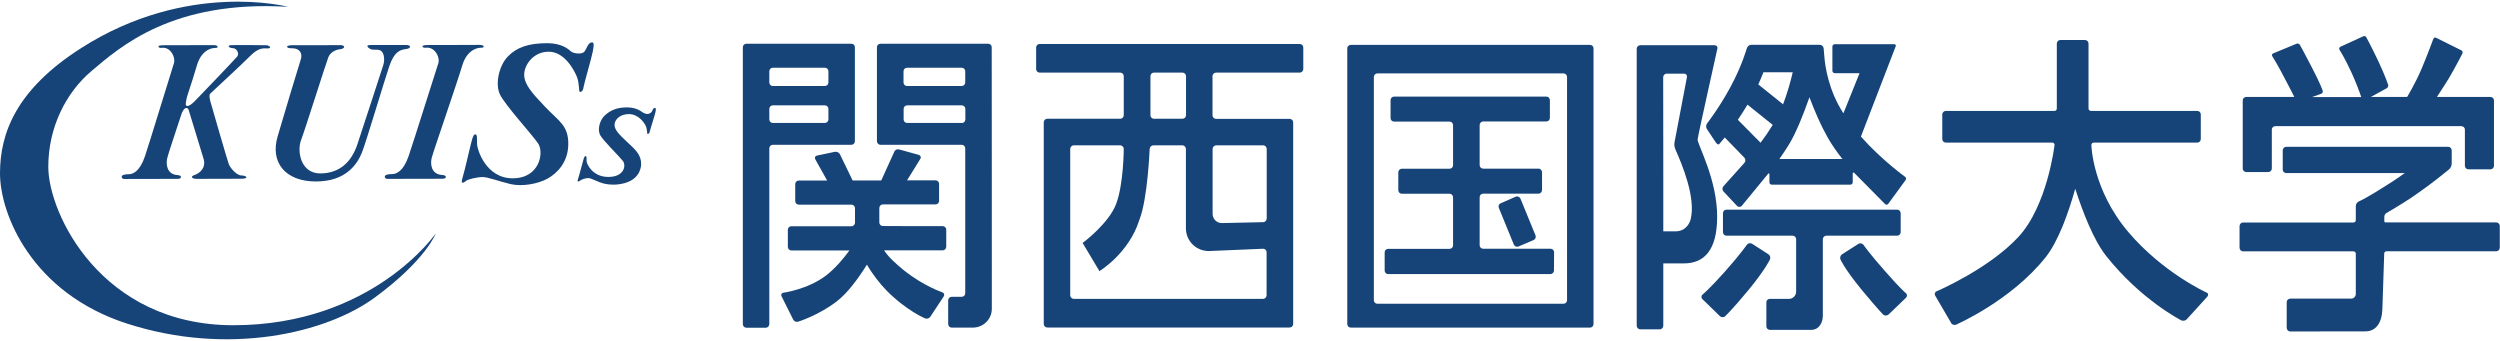
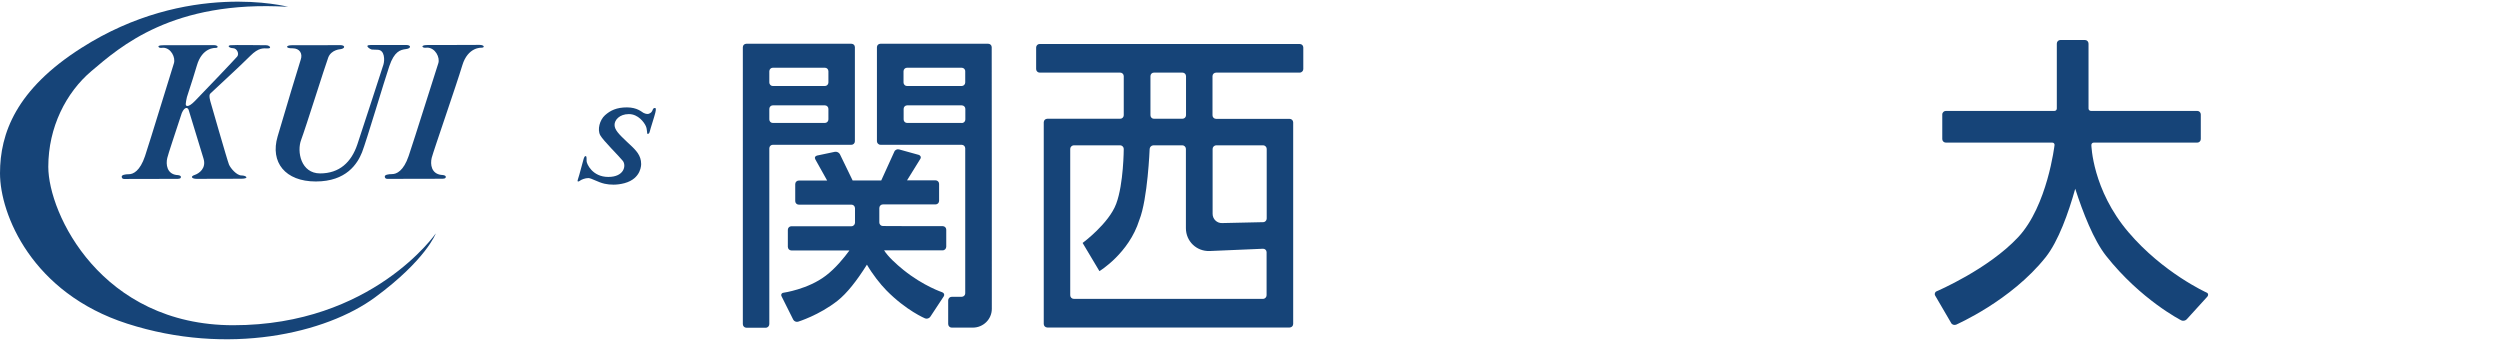
<svg xmlns="http://www.w3.org/2000/svg" version="1.1" id="レイヤー_1" x="0px" y="0px" viewBox="0 0 220 30" style="enable-background:new 0 0 220 30;" xml:space="preserve">
  <style type="text/css">
	.st0{fill:#164478;}
</style>
  <g>
    <path class="st0" d="M180.03,22.62c1.11-1.41,1.99-3.87,2.59-6.01c0.68,2.1,1.62,4.52,2.72,5.91c3.05,3.86,6.61,5.67,6.61,5.67   c0.15,0.08,0.38,0.03,0.49-0.1l1.81-1.99c0.11-0.13,0.08-0.3-0.08-0.36c0,0-3.81-1.72-6.86-5.3c-3.19-3.74-3.27-7.68-3.27-7.68   c0-0.12,0.09-0.21,0.21-0.21h9.11c0.17,0,0.31-0.14,0.31-0.31v-2.17c0-0.17-0.14-0.31-0.31-0.31H184c-0.11,0-0.21-0.09-0.21-0.21   V3.84c0-0.18-0.14-0.32-0.31-0.32h-2.17c-0.17,0-0.31,0.14-0.31,0.32v5.71c0,0.12-0.09,0.21-0.2,0.21h-9.56   c-0.17,0-0.32,0.14-0.32,0.31v2.17c0,0.17,0.14,0.31,0.32,0.31h9.37c0.12,0,0.2,0.1,0.19,0.21c0,0-0.62,5.35-3.2,8.11   c-2.64,2.83-7.17,4.76-7.17,4.76c-0.16,0.06-0.22,0.24-0.13,0.39l1.4,2.4c0.08,0.16,0.28,0.21,0.44,0.15   C172.12,28.57,176.97,26.48,180.03,22.62" />
    <path class="st0" d="M114.37,6.39c0.18,0,0.32-0.15,0.32-0.31v-1.9c0-0.17-0.13-0.31-0.32-0.31H91.49c-0.17,0-0.31,0.14-0.31,0.31   v1.9c0,0.17,0.14,0.31,0.31,0.31h7.09c0.17,0,0.31,0.14,0.31,0.31v3.44c0,0.17-0.14,0.31-0.31,0.31h-6.42   c-0.17,0-0.31,0.14-0.31,0.31v17.75c0,0.17,0.14,0.31,0.31,0.31h21.33c0.17,0,0.31-0.14,0.31-0.31V10.77   c0-0.17-0.14-0.31-0.31-0.31h-6.47c-0.18,0-0.32-0.14-0.32-0.31V6.7c0-0.17,0.14-0.31,0.32-0.31   C107.02,6.39,114.37,6.39,114.37,6.39z M98.23,17.92c-0.64,1.75-2.96,3.46-2.96,3.46l1.48,2.48c0,0,2.59-1.56,3.51-4.5   c0.74-1.84,0.91-6.26,0.91-6.26c0.01-0.16,0.16-0.31,0.32-0.31h2.56c0.17,0,0.31,0.15,0.31,0.31v6.98c0,1.15,0.93,2.05,2.09,2.01   l4.7-0.2c0.17,0,0.31,0.13,0.31,0.3v3.79c0,0.17-0.14,0.32-0.31,0.32H94.5c-0.18,0-0.32-0.14-0.32-0.32V13.1   c0-0.16,0.14-0.31,0.32-0.31h4.08c0.17,0,0.31,0.15,0.31,0.31C98.89,13.11,98.88,16.18,98.23,17.92 M106.71,18.82v-5.72   c0-0.16,0.14-0.31,0.32-0.31h4.13c0.17,0,0.31,0.15,0.31,0.31v6.13c0,0.17-0.14,0.32-0.31,0.32l-3.61,0.08   C107.09,19.65,106.71,19.28,106.71,18.82 M104.37,10.14c0,0.17-0.14,0.31-0.31,0.31h-2.52c-0.17,0-0.3-0.14-0.3-0.31V6.7   c0-0.17,0.13-0.31,0.3-0.31h2.52c0.17,0,0.31,0.14,0.31,0.31L104.37,10.14L104.37,10.14z" />
    <path class="st0" d="M82.96,19.9c0.17,0,0.31,0.14,0.31,0.31v1.5c0,0.17-0.14,0.32-0.31,0.32H77.8c0.34,0.55,1.09,1.23,1.71,1.73   c1.75,1.41,3.41,1.96,3.41,1.96c0.16,0.06,0.22,0.22,0.13,0.36l-1.18,1.79c-0.1,0.15-0.3,0.21-0.46,0.15c0,0-1.66-0.69-3.41-2.47   c-0.53-0.54-1.21-1.4-1.71-2.26c-0.9,1.43-1.75,2.51-2.58,3.17c-1.62,1.28-3.48,1.85-3.48,1.85c-0.16,0.05-0.36-0.04-0.43-0.19   l-1.02-2.04c-0.08-0.15,0-0.3,0.17-0.32c0,0,2.15-0.3,3.72-1.5c0.87-0.66,1.61-1.58,2.08-2.22h-5.11c-0.17,0-0.31-0.14-0.31-0.32   v-1.5c0-0.17,0.14-0.31,0.31-0.31h5.29c0.17,0,0.31-0.15,0.31-0.31v-1.27c0-0.18-0.14-0.32-0.31-0.32h-4.64   c-0.17,0-0.31-0.14-0.31-0.31v-1.5c0-0.17,0.14-0.31,0.31-0.31h2.5l-1.04-1.86c-0.09-0.16-0.02-0.3,0.15-0.34l1.57-0.33   c0.17-0.03,0.36,0.06,0.44,0.21l1.12,2.31h2.52l1.15-2.53c0.06-0.16,0.26-0.25,0.42-0.2l1.73,0.48c0.16,0.05,0.23,0.21,0.14,0.35   l-1.17,1.89h2.51c0.17,0,0.31,0.14,0.31,0.31v1.5c0,0.17-0.14,0.31-0.31,0.31h-4.64c-0.17,0-0.31,0.14-0.31,0.32v1.27   c0,0.17,0.14,0.31,0.31,0.31C77.67,19.9,82.96,19.9,82.96,19.9z M68.01,12.74c-0.17,0-0.31,0.14-0.31,0.31v15.47   c0,0.17-0.14,0.32-0.31,0.32h-1.71c-0.17,0-0.31-0.14-0.31-0.32V4.15c0-0.17,0.14-0.3,0.31-0.3h9.24c0.18,0,0.31,0.13,0.31,0.3   v8.28c0,0.17-0.13,0.31-0.31,0.31H68.01z M72.9,9.58c0-0.17-0.14-0.31-0.31-0.31h-4.58c-0.17,0-0.31,0.14-0.31,0.31v0.93   c0,0.18,0.14,0.31,0.31,0.31h4.58c0.17,0,0.31-0.14,0.31-0.31V9.58z M68.01,5.96c-0.17,0-0.31,0.14-0.31,0.31v0.99   c0,0.17,0.14,0.31,0.31,0.31h4.58c0.17,0,0.31-0.14,0.31-0.31V6.27c0-0.18-0.14-0.31-0.31-0.31H68.01z M87.28,27.18   c0,0.91-0.75,1.65-1.67,1.65h-1.86c-0.17,0-0.31-0.14-0.31-0.32v-2.08c0-0.17,0.14-0.31,0.31-0.31h0.87c0.18,0,0.32-0.14,0.32-0.3   V13.05c0-0.17-0.14-0.31-0.32-0.31h-7.14c-0.17,0-0.31-0.15-0.31-0.31V4.15c0-0.17,0.14-0.3,0.31-0.3h9.48   c0.17,0,0.31,0.13,0.31,0.3C87.28,4.15,87.28,27.18,87.28,27.18z M84.63,10.83c0.18,0,0.32-0.14,0.32-0.31V9.58   c0-0.17-0.14-0.31-0.32-0.31h-4.8c-0.17,0-0.31,0.14-0.31,0.31v0.93c0,0.18,0.14,0.31,0.31,0.31H84.63z M84.94,6.27   c0-0.18-0.14-0.31-0.32-0.31h-4.8c-0.17,0-0.31,0.14-0.31,0.31v0.99c0,0.17,0.14,0.31,0.31,0.31h4.8c0.18,0,0.32-0.14,0.32-0.31   V6.27z" />
-     <path class="st0" d="M118.87,3.95c-0.16,0-0.31,0.13-0.31,0.3v24.27c0,0.17,0.14,0.31,0.31,0.31h21.05c0.17,0,0.31-0.14,0.31-0.31   V4.25c0-0.17-0.14-0.3-0.31-0.3H118.87z M137.9,26.42c0,0.17-0.14,0.31-0.31,0.31h-16.38c-0.17,0-0.31-0.13-0.31-0.31V6.77   c0-0.17,0.14-0.31,0.31-0.31h16.38c0.17,0,0.31,0.14,0.31,0.31L137.9,26.42L137.9,26.42z M136.75,23.8c0,0.18-0.15,0.32-0.31,0.32   h-14.28c-0.18,0-0.31-0.14-0.31-0.32v-1.6c0-0.17,0.14-0.3,0.31-0.3h5.4c0.17,0,0.31-0.14,0.31-0.31v-4.23   c0-0.17-0.14-0.31-0.31-0.31h-4.2c-0.17,0-0.31-0.14-0.31-0.32v-1.56c0-0.17,0.14-0.32,0.31-0.32h4.2c0.17,0,0.31-0.14,0.31-0.31   v-3.53c0-0.17-0.14-0.31-0.31-0.31h-4.88c-0.18,0-0.31-0.14-0.31-0.31V8.81c0-0.17,0.14-0.31,0.31-0.31h13.4   c0.17,0,0.31,0.14,0.31,0.31v1.57c0,0.17-0.14,0.31-0.31,0.31h-5.56c-0.17,0-0.31,0.15-0.31,0.31v3.53c0,0.17,0.14,0.31,0.31,0.31   h4.87c0.17,0,0.31,0.15,0.31,0.32v1.56c0,0.17-0.14,0.32-0.31,0.32h-4.87c-0.17,0-0.31,0.14-0.31,0.31v4.23   c0,0.17,0.14,0.31,0.31,0.31h5.93c0.17,0,0.31,0.13,0.31,0.3L136.75,23.8L136.75,23.8z M131.9,18.3c-0.07-0.16,0-0.35,0.16-0.41   l1.32-0.58c0.16-0.07,0.35,0.01,0.42,0.17l1.32,3.22c0.07,0.16,0,0.35-0.16,0.42l-1.33,0.57c-0.16,0.07-0.34-0.01-0.41-0.16   L131.9,18.3z" />
-     <path class="st0" d="M155.61,22.37c0.15,0.09,0.22,0.29,0.15,0.45c0,0-0.35,0.81-1.85,2.65c-1.54,1.86-2.1,2.36-2.1,2.36   c-0.13,0.12-0.34,0.11-0.46-0.01l-1.53-1.49c-0.13-0.12-0.12-0.31,0.01-0.41c0,0,0.61-0.5,2-2.06c1.38-1.56,1.9-2.33,1.9-2.33   c0.1-0.13,0.3-0.17,0.45-0.08L155.61,22.37z M165.89,23.87c-1.38-1.56-1.91-2.33-1.91-2.33c-0.1-0.13-0.3-0.17-0.44-0.08   l-1.44,0.92c-0.14,0.09-0.21,0.29-0.14,0.45c0,0,0.34,0.81,1.85,2.65c1.54,1.86,1.92,2.21,1.92,2.21c0.13,0.11,0.33,0.1,0.46-0.01   l1.54-1.48c0.12-0.12,0.11-0.31-0.02-0.41C167.7,25.79,167.27,25.44,165.89,23.87 M155.76,29.03h3.61c0.74,0,1.04-0.68,1.04-1.25   v-6.73c0-0.17,0.14-0.31,0.31-0.31h6.23c0.17,0,0.31-0.14,0.31-0.31v-1.66c0-0.17-0.14-0.32-0.31-0.32h-15.03   c-0.17,0-0.3,0.14-0.3,0.32v1.66c0,0.17,0.14,0.31,0.3,0.31h5.83c0.17,0,0.31,0.14,0.31,0.31v4.61c0,0.35-0.28,0.64-0.63,0.64   h-1.68c-0.18,0-0.31,0.13-0.31,0.3v2.1C155.44,28.9,155.58,29.03,155.76,29.03 M146.37,28.66c0,0.17-0.14,0.32-0.31,0.32h-1.71   c-0.18,0-0.32-0.15-0.32-0.32V4.29c0-0.17,0.14-0.31,0.32-0.31h6.54c0.17,0,0.28,0.13,0.24,0.3c0,0-1.72,7.7-1.74,7.99   c0,0.49,1.76,3.57,1.72,6.91c-0.03,2.79-1.1,4-2.94,4h-1.8C146.37,23.18,146.37,28.66,146.37,28.66z M146.37,20.36h1.06   c1.1,0,1.34-1.03,1.34-1.03c0.5-1.92-0.78-4.94-1.33-6.17c-0.09-0.2-0.12-0.43-0.08-0.65l1.09-5.72c0.03-0.17-0.08-0.31-0.25-0.31   h-1.53c-0.17,0-0.31,0.15-0.31,0.31C146.37,6.8,146.37,20.36,146.37,20.36z M151.67,16.38l1.84-2.05c0.11-0.13,0.11-0.33-0.01-0.46   l-1.72-1.77c-0.37,0.45-0.42,0.51-0.49,0.58c-0.06,0.07-0.19,0.01-0.29-0.13l-0.79-1.19c-0.1-0.14-0.09-0.37,0.02-0.51   c0,0,1.03-1.31,2.05-3.19c1.01-1.87,1.44-3.41,1.44-3.41c0.05-0.17,0.22-0.31,0.39-0.31h6.03c0.17,0,0.32,0.14,0.34,0.31   c0,0,0,0.02,0.07,0.82c0.07,0.79,0.36,2.89,1.67,4.9l1.42-3.53h-2.18c-0.12,0-0.21-0.1-0.21-0.21V4.1c0-0.11,0.09-0.21,0.21-0.21   h5.23c0.11,0,0.18,0.09,0.13,0.19l-3.06,7.94c1.86,2.09,3.89,3.54,3.89,3.54c0.09,0.06,0.11,0.19,0.04,0.29l-1.52,2.08   c-0.07,0.1-0.19,0.11-0.28,0.03l-2.7-2.73c-0.08-0.09-0.15-0.06-0.15,0.06v0.75c0,0.12-0.09,0.21-0.21,0.21h-6.91   c-0.12,0-0.21-0.09-0.21-0.21v-0.68c0-0.12-0.06-0.14-0.13-0.05l-2.3,2.8c-0.11,0.13-0.31,0.13-0.42,0.01l-1.21-1.29   C151.55,16.71,151.55,16.51,151.67,16.38 M154.93,12.56c0.38-0.5,0.74-1.03,1.07-1.57l-2.22-1.78c-0.29,0.48-0.58,0.93-0.85,1.33   L154.93,12.56z M159.23,8.56c-0.53,1.51-1.15,3.05-1.71,4c-0.26,0.45-0.59,0.93-0.93,1.43h5.54c-0.5-0.63-0.95-1.28-1.31-1.92   C160.21,10.99,159.68,9.75,159.23,8.56 M155.18,6.36c-0.13,0.34-0.28,0.7-0.45,1.07l2.18,1.75c0.36-0.95,0.65-1.95,0.85-2.82   H155.18z" />
-     <path class="st0" d="M201.54,29.17c-0.17,0-0.31-0.15-0.31-0.32v-2.26c0-0.17,0.14-0.31,0.31-0.31h5.36c0.23,0,0.41-0.19,0.41-0.42   v-3.54c0-0.11-0.09-0.2-0.21-0.2h-9.71c-0.17,0-0.31-0.15-0.31-0.31V19.9c0-0.17,0.13-0.32,0.31-0.32h9.71   c0.12,0,0.21-0.09,0.21-0.2v-1.25c0-0.17,0.13-0.36,0.3-0.42c0,0,0.64-0.26,2.78-1.64c0.42-0.27,0.83-0.55,1.23-0.84h-10.43   c-0.17,0-0.31-0.13-0.31-0.3v-1.69c0-0.18,0.14-0.32,0.31-0.32h14.26c0.16,0,0.3,0.14,0.3,0.32v1.16c0,0.17-0.1,0.41-0.24,0.51   l-0.4,0.32c-0.73,0.6-1.76,1.38-2.89,2.15c-0.84,0.57-2.22,1.37-2.22,1.37c-0.1,0.06-0.18,0.2-0.18,0.31v0.41   c0,0.06,0.05,0.1,0.1,0.1h9.75c0.17,0,0.31,0.14,0.31,0.32v1.91c0,0.16-0.14,0.31-0.31,0.31h-9.65c-0.11,0-0.21,0.09-0.21,0.2   l-0.16,4.86c-0.04,1.29-0.59,1.99-1.51,1.99L201.54,29.17 M201.9,8.53h-4.23c-0.17,0-0.31,0.14-0.31,0.31v5.99   c0,0.17,0.14,0.31,0.31,0.31h1.94c0.17,0,0.31-0.14,0.31-0.31V11.4c0-0.17,0.15-0.3,0.31-0.3h16.36c0.17,0,0.32,0.13,0.32,0.3v3.19   c0,0.17,0.14,0.31,0.31,0.31h1.94c0.17,0,0.31-0.14,0.31-0.31V8.84c0-0.17-0.14-0.31-0.31-0.31h-4.71   c0.34-0.52,0.73-1.12,1.02-1.59c0.62-1.04,1.22-2.23,1.22-2.23c0.05-0.1,0.02-0.23-0.09-0.28l-2.21-1.1   c-0.1-0.06-0.21-0.02-0.26,0.1c0,0-0.5,1.37-1.03,2.62c-0.51,1.21-1.23,2.41-1.27,2.48h-3.19l1.4-0.77   c0.09-0.05,0.15-0.19,0.12-0.29c0,0-0.23-0.73-0.87-2.09c-0.64-1.35-1.05-2.09-1.05-2.09c-0.05-0.1-0.18-0.15-0.29-0.09l-2,0.92   c-0.1,0.05-0.13,0.16-0.07,0.27c0,0,0.41,0.61,1.05,1.99c0.41,0.9,0.71,1.71,0.86,2.16h-4.32l0.8-0.29   c0.11-0.04,0.16-0.16,0.13-0.27c0,0-0.23-0.66-0.92-1.98c-0.69-1.35-1.09-2.05-1.09-2.05c-0.05-0.1-0.19-0.15-0.3-0.1l-2.05,0.85   c-0.1,0.04-0.14,0.15-0.08,0.25c0,0,0.5,0.77,1.19,2.13C201.5,7.73,201.74,8.22,201.9,8.53" />
    <g>
      <path class="st0" d="M54.95,16.12c-0.68,0.18-1.28,0.15-1.74,0.05c-0.6-0.13-1.16-0.5-1.44-0.5s-0.61,0.14-0.7,0.21    c-0.09,0.07-0.33,0.22-0.21-0.11c0.12-0.33,0.44-1.62,0.5-1.79c0.06-0.17,0.1-0.26,0.19-0.24c0.09,0.02,0.06,0.23,0.07,0.45    c0.01,0.22,0.5,1.38,1.91,1.38c1.41,0,1.59-1.01,1.28-1.41c-0.31-0.4-1.72-1.77-1.99-2.26s-0.05-1.34,0.42-1.76    c0.47-0.42,1.02-0.69,1.93-0.69c0.91,0,1.31,0.41,1.45,0.48c0.08,0.04,0.21,0.1,0.38,0.1c0.12,0,0.28-0.11,0.33-0.17    c0.13-0.15,0.09-0.31,0.25-0.35c0.16-0.04,0.16,0.09,0.09,0.4c-0.07,0.31-0.45,1.46-0.49,1.66c-0.04,0.2-0.14,0.22-0.2,0.21    s-0.01-0.38-0.15-0.69c-0.14-0.31-0.66-1.05-1.49-1.05c-0.83,0-1.27,0.53-1.26,0.96c0.01,0.43,0.37,0.8,1.09,1.48    c0.64,0.6,1.12,1,1.23,1.68c0.01,0.09,0.02,0.18,0.02,0.27C56.42,14.43,56.48,15.71,54.95,16.12z" />
      <path class="st0" d="M25.35,0.6c0,0-8.85-2.34-18.19,3.62C1.42,7.87,0,11.73,0,15.25c0,3.62,2.82,10.54,11.19,13.23    c8.88,2.86,17.5,0.86,21.81-2.31c4.5-3.31,5.35-5.63,5.35-5.63s-5.57,8.08-17.82,8.08c-11.61,0-16.28-9.82-16.28-13.94    c0-3.49,1.57-6.54,3.79-8.42C10.56,4.13,15.17-0.01,25.35,0.6z" />
      <path class="st0" d="M37.65,3.96c0,0,4.12,0,4.55-0.01c0.43,0,0.49,0.25,0.16,0.25c0,0-1.19-0.08-1.68,1.56    c-0.49,1.64-2.54,7.54-2.69,8.13c-0.14,0.58-0.03,1.39,0.83,1.5c0,0,0.41,0,0.41,0.17s-0.19,0.17-0.44,0.17    c-0.25,0-4.56,0.01-4.7,0.01s-0.23-0.07-0.23-0.21c0-0.14,0.28-0.21,0.65-0.21c0.38,0,1-0.27,1.45-1.59    c0.45-1.31,2.44-7.66,2.61-8.16c0.17-0.5-0.26-1.38-0.99-1.38c0,0-0.39,0.07-0.41-0.12C37.19,4.07,37.18,3.96,37.65,3.96z" />
      <path class="st0" d="M23.41,3.98c-0.33,0-2.78-0.04-3.13,0c-0.32,0.04-0.11,0.25,0.23,0.26c0.34,0.01,0.57,0.49,0.36,0.74    c-0.21,0.25-3.06,3.24-3.71,3.9c-0.65,0.67-0.79,0.39-0.79,0.39c-0.08-0.08,0.08-0.72,0.08-0.73c0.38-1.16,0.71-2.2,0.87-2.76    c0.47-1.64,1.63-1.56,1.63-1.56c0.32,0,0.26-0.25-0.15-0.25c-0.42,0-4.41,0.01-4.41,0.01c-0.46,0-0.45,0.1-0.45,0.1    c0.02,0.2,0.4,0.12,0.4,0.12c0.71,0,1.13,0.87,0.96,1.38c-0.17,0.5-2.1,6.85-2.54,8.16c-0.44,1.31-1.04,1.59-1.41,1.59    c-0.36,0-0.64,0.07-0.64,0.21c0,0.14,0.08,0.21,0.22,0.21l4.56-0.01c0.24,0,0.43,0,0.43-0.17c0-0.17-0.39-0.17-0.39-0.17    c-0.83-0.11-0.95-0.92-0.81-1.5c0.07-0.31,0.67-2.1,1.28-3.96c0,0,0,0,0,0c0.26-0.59,0.53-0.48,0.6-0.27    c0.06,0.21,1.05,3.44,1.31,4.29c0.26,0.85-0.39,1.31-0.79,1.44c-0.4,0.13-0.24,0.34,0.18,0.34c0.42,0,3.9-0.01,3.9-0.01    c0.79,0,0.47-0.29,0.05-0.29c-0.42,0-0.96-0.63-1.1-0.96c-0.14-0.33-1.65-5.6-1.65-5.6c-0.1-0.4-0.08-0.56,0.01-0.65    c0.09-0.09,2.76-2.55,3.51-3.31c0.76-0.76,1.16-0.66,1.54-0.66C23.95,4.27,23.74,3.98,23.41,3.98z" />
      <path class="st0" d="M25.68,3.98c0.78,0,3.8,0,4.26-0.01c0.46,0,0.46,0.3,0.01,0.36c0,0-0.79,0.04-1.06,0.72    c-0.26,0.68-2,6.23-2.39,7.26c-0.39,1.03-0.02,2.95,1.67,2.95c1.7,0,2.75-0.98,3.28-2.56c0.53-1.59,2.17-6.63,2.29-7.01    c0.12-0.38,0.13-1.29-0.5-1.31c0,0-0.45-0.02-0.53-0.02c-0.08,0-0.76-0.4-0.08-0.4c0.68,0,2.74,0,3.14,0c0.4,0,0.45,0.3-0.05,0.36    c-0.5,0.06-1.02,0.21-1.46,1.5c-0.44,1.29-2.01,6.58-2.4,7.58c-0.4,1-1.37,2.57-4.07,2.57c-2.69,0-4.03-1.69-3.36-3.96    s1.87-6.28,2.04-6.78c0.17-0.5-0.08-0.98-0.73-0.98C25.1,4.27,25.12,3.98,25.68,3.98z" />
-       <path class="st0" d="M52.02,3.74c0.27-0.08,0.26,0.18,0.15,0.77c-0.11,0.59-0.76,2.8-0.82,3.17c-0.06,0.38-0.23,0.43-0.33,0.4    c-0.1-0.03-0.02-0.72-0.25-1.31c-0.23-0.59-1.09-2.22-2.48-2.22c-1.4,0-2.18,1.22-2.16,2.05c0.02,0.82,0.63,1.53,1.85,2.81    s2.03,1.62,2.03,3.25c0,1.63-1,2.6-1.83,3.06c-0.83,0.46-2.23,0.72-3.25,0.48c-1.01-0.24-1.98-0.62-2.46-0.62    c-0.48,0-1.27,0.19-1.43,0.32c-0.16,0.13-0.55,0.42-0.35-0.21c0.2-0.63,0.75-3.09,0.85-3.41c0.1-0.32,0.17-0.49,0.32-0.45    c0.16,0.04,0.1,0.44,0.12,0.86c0.01,0.42,0.75,3,3.14,3c2.39,0,2.76-2.29,2.24-3.06c-0.52-0.77-2.91-3.38-3.36-4.31    c-0.45-0.93-0.09-2.56,0.71-3.37c0.79-0.81,1.85-1.14,3.39-1.15c1.54,0,1.99,0.64,2.23,0.78c0.24,0.13,0.9,0.23,1.12-0.06    C51.65,4.22,51.74,3.81,52.02,3.74z" />
    </g>
  </g>
</svg>